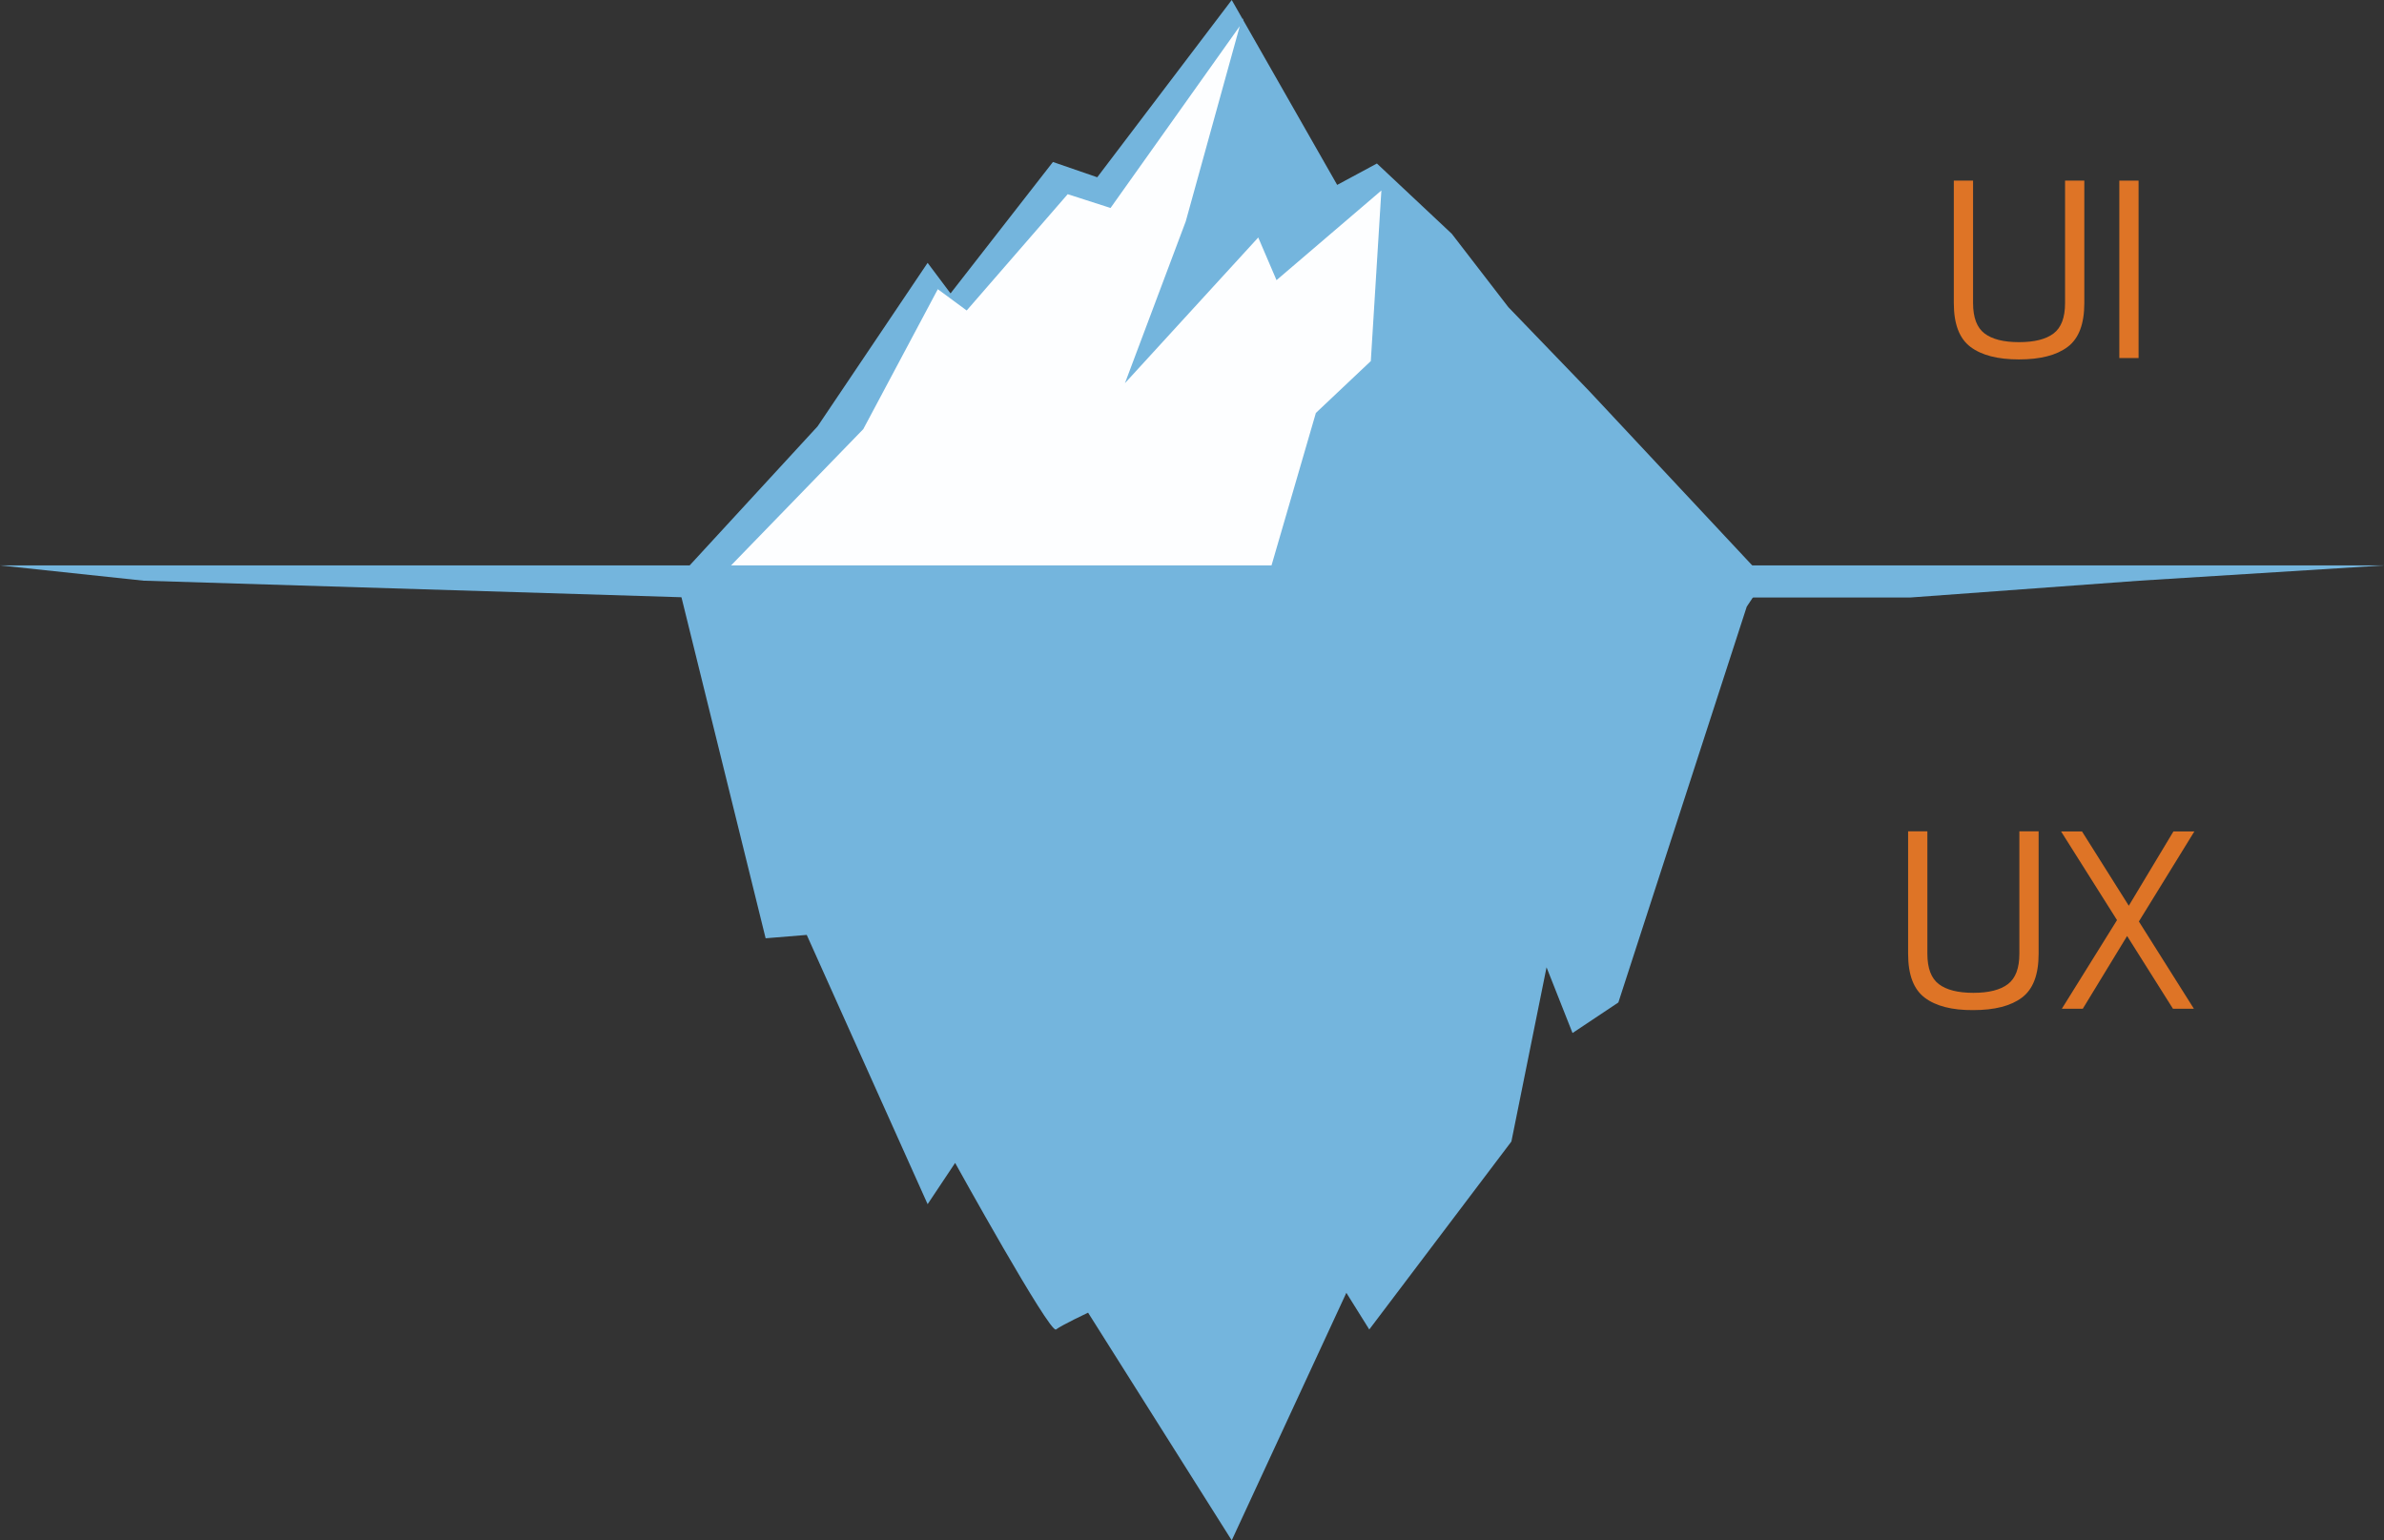
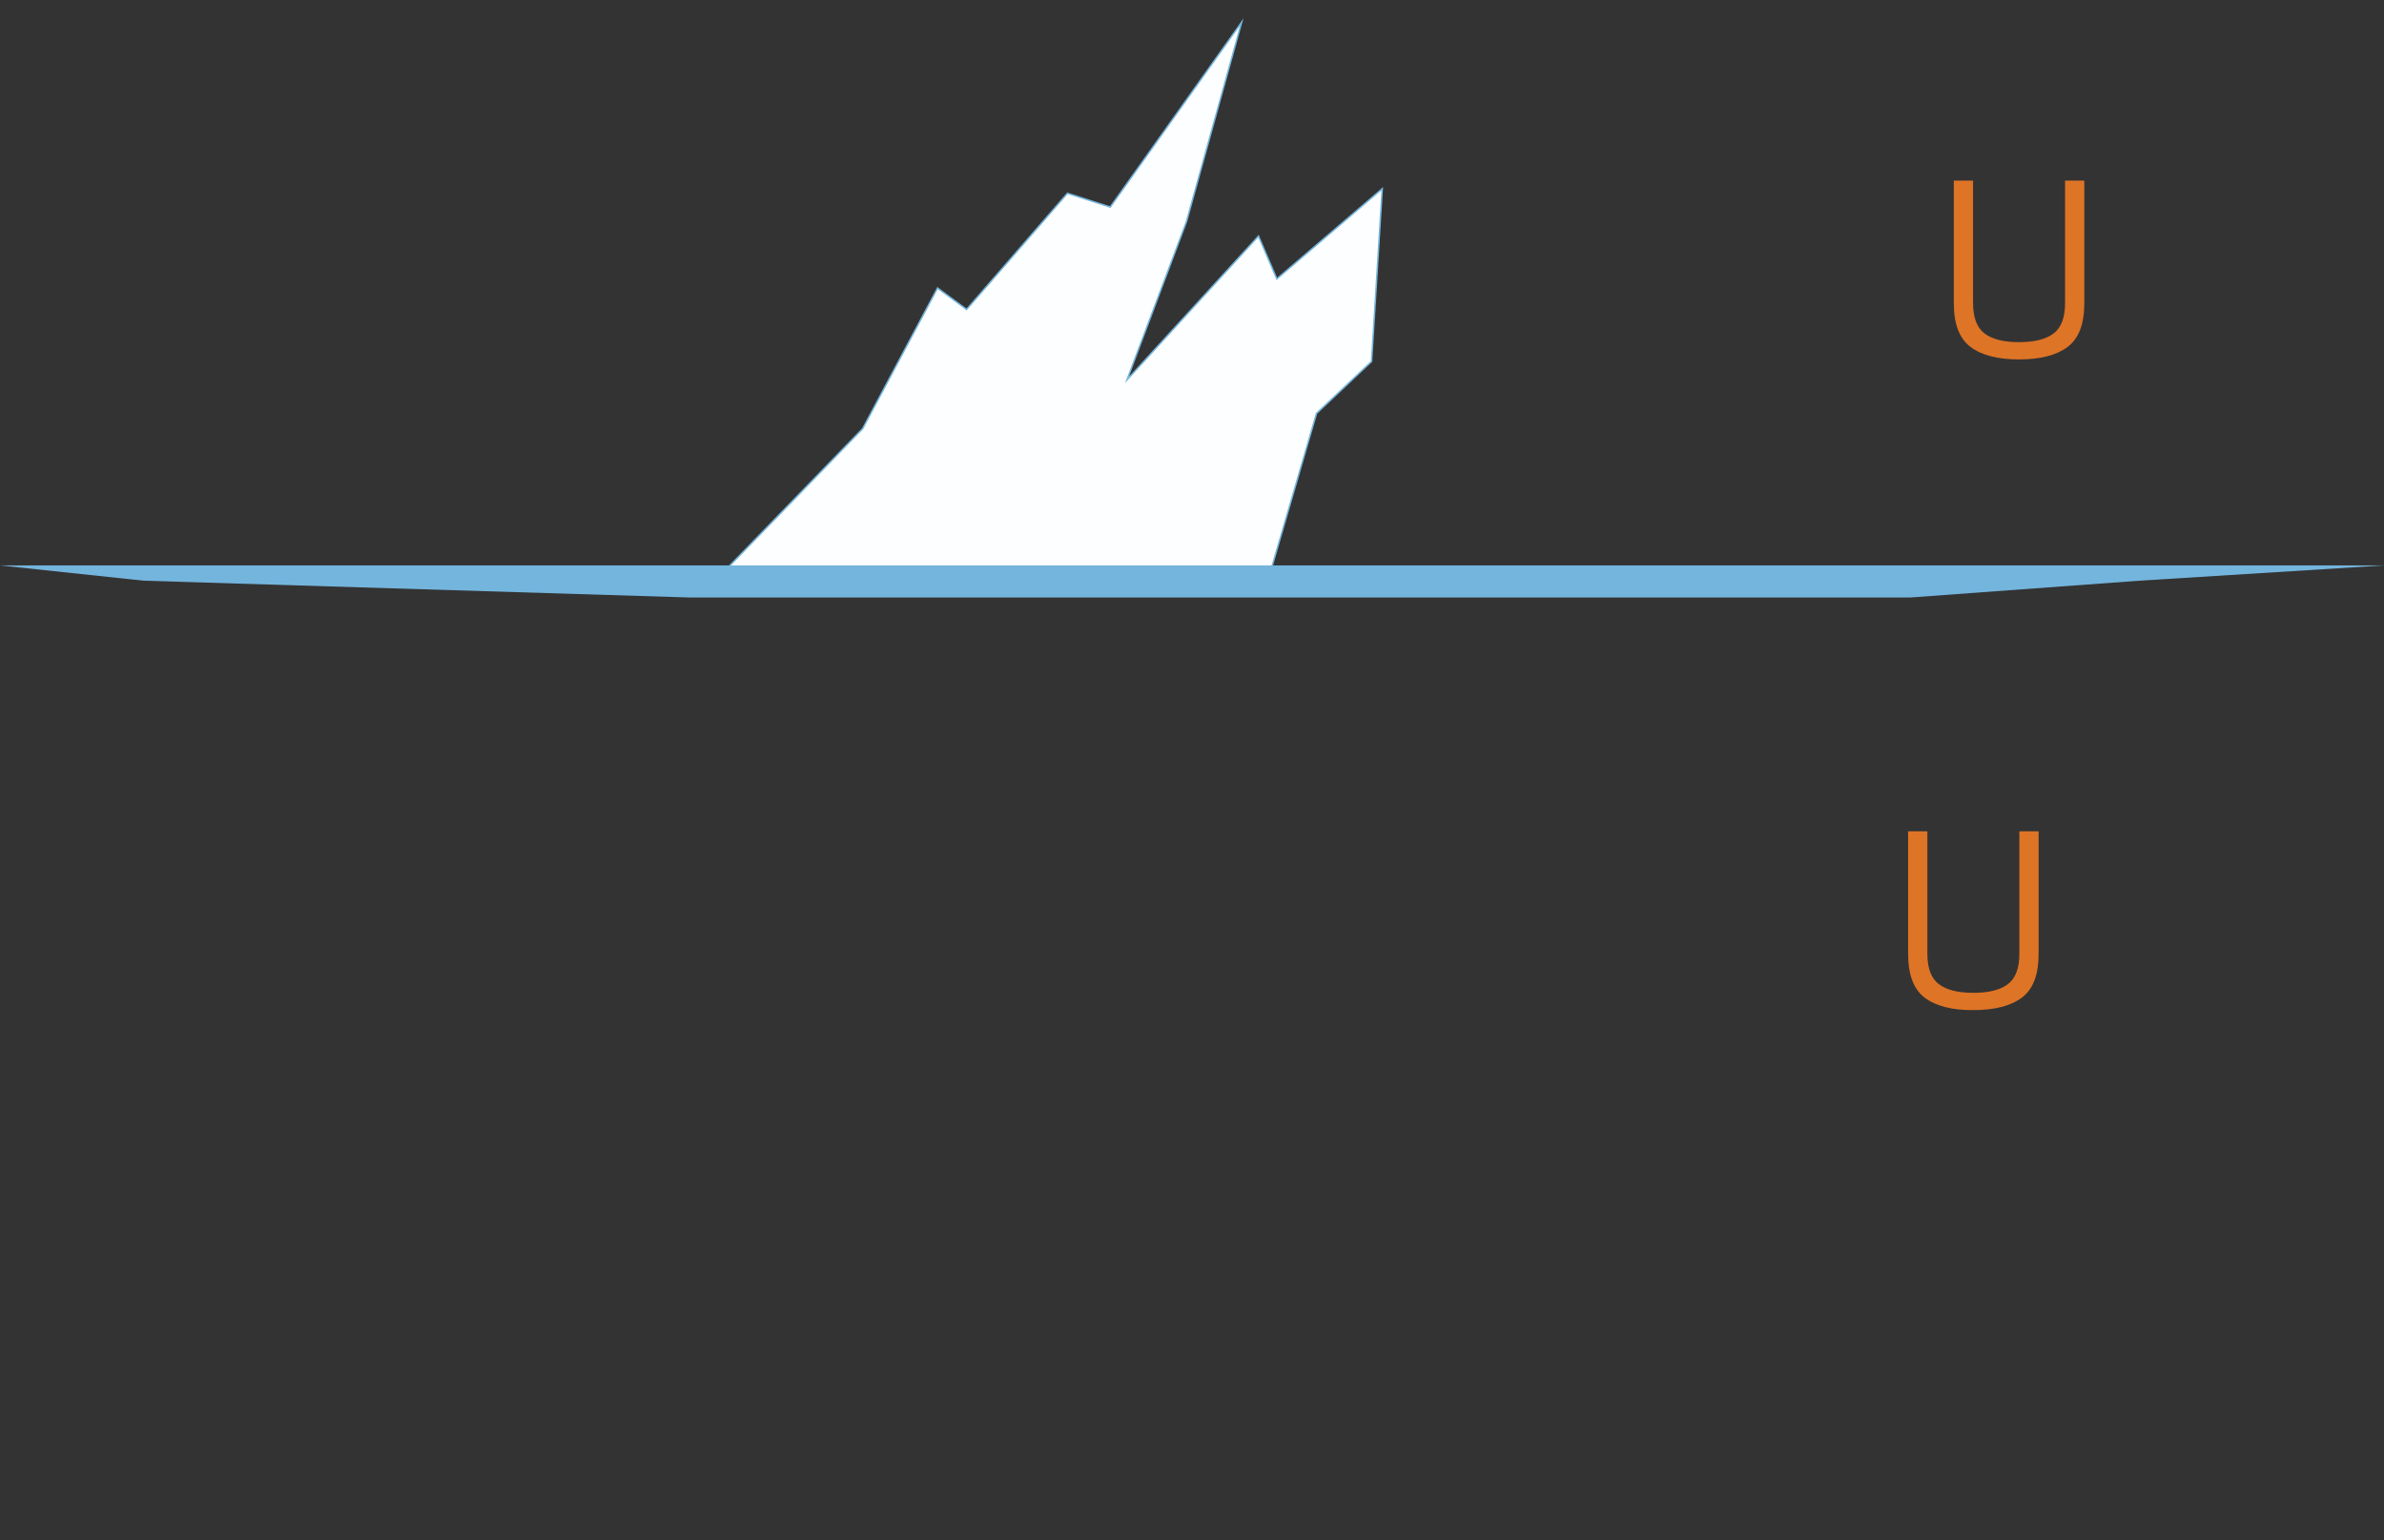
<svg xmlns="http://www.w3.org/2000/svg" version="1.1" id="Layer_1" x="0px" y="0px" viewBox="0 0 1560 1008" style="enable-background:new 0 0 1560 1008;" xml:space="preserve">
  <rect x="0" y="0" width="1560" height="1008" fill="#333333" stroke="none" />
  <style type="text/css">
	.st0{fill:#74B5DD;}
	.st1{fill:#FDFEFF;stroke:#74B5DD;stroke-miterlimit:10;}
	.st2{fill:#DE7426;}
</style>
  <g>
-     <path class="st0" d="M806,0l-88,116l-29-10l-67,86l-15-20l-72,107l-92,100l58,235l26.9-2.2L607,788l18-27c0,0,62,112,66,109   s21-11,21-11l94,149l75-162l15,24l93-123l23-114l17,43l30-20l84-259l12-18l-115-123l-53-55l-37-48l-49-46l-26,14L806,0z" />
    <polygon class="st1" points="812.5,14.5 726.5,135.5 698.5,126.5 632.5,202.5 613.5,188.5 564.5,280.5 467.5,380.5 829.5,380.5    861.5,270.5 897.5,236.5 904.5,123.5 835.5,182.5 823.5,154.5 737.5,248.5 776.4,145  " />
    <polygon class="st0" points="0,370 1560,370 1400,380 1250,391 451.4,391 94,380  " />
  </g>
  <g>
    <g>
      <path class="st2" d="M1289.4,227c-7.3-5.5-10.9-15-10.9-28.7v-80.1h12.6v80.1c0,9.5,2.5,16.1,7.5,19.9c5,3.8,12.5,5.7,22.6,5.7    s17.6-1.9,22.6-5.7c5-3.8,7.5-10.4,7.5-19.9v-80.1h12.6v80.1c0,13.7-3.6,23.2-10.9,28.7c-7.3,5.5-17.9,8.2-31.9,8.2    C1307.3,235.2,1296.7,232.5,1289.4,227z" />
-       <path class="st2" d="M1386.8,118.2h12.6v116.1h-12.6V118.2z" />
+       <path class="st2" d="M1386.8,118.2h12.6v116.1V118.2z" />
    </g>
  </g>
  <g>
    <g>
      <path class="st2" d="M1259.5,652.9c-7.3-5.5-10.9-15-10.9-28.7V544h12.6v80.1c0,9.5,2.5,16.1,7.5,19.9c5,3.8,12.5,5.7,22.6,5.7    s17.6-1.9,22.6-5.7c5-3.8,7.5-10.4,7.5-19.9V544h12.6v80.1c0,13.7-3.6,23.2-10.9,28.7c-7.3,5.5-17.9,8.2-31.9,8.2    C1277.4,661.1,1266.8,658.4,1259.5,652.9z" />
-       <path class="st2" d="M1399.6,603l36,57.1h-13.7l-30-47.6l-29,47.6h-13.7l36.1-58l-36.6-58h13.7l30.6,48.6l29.2-48.6h13.7    L1399.6,603z" />
    </g>
  </g>
</svg>